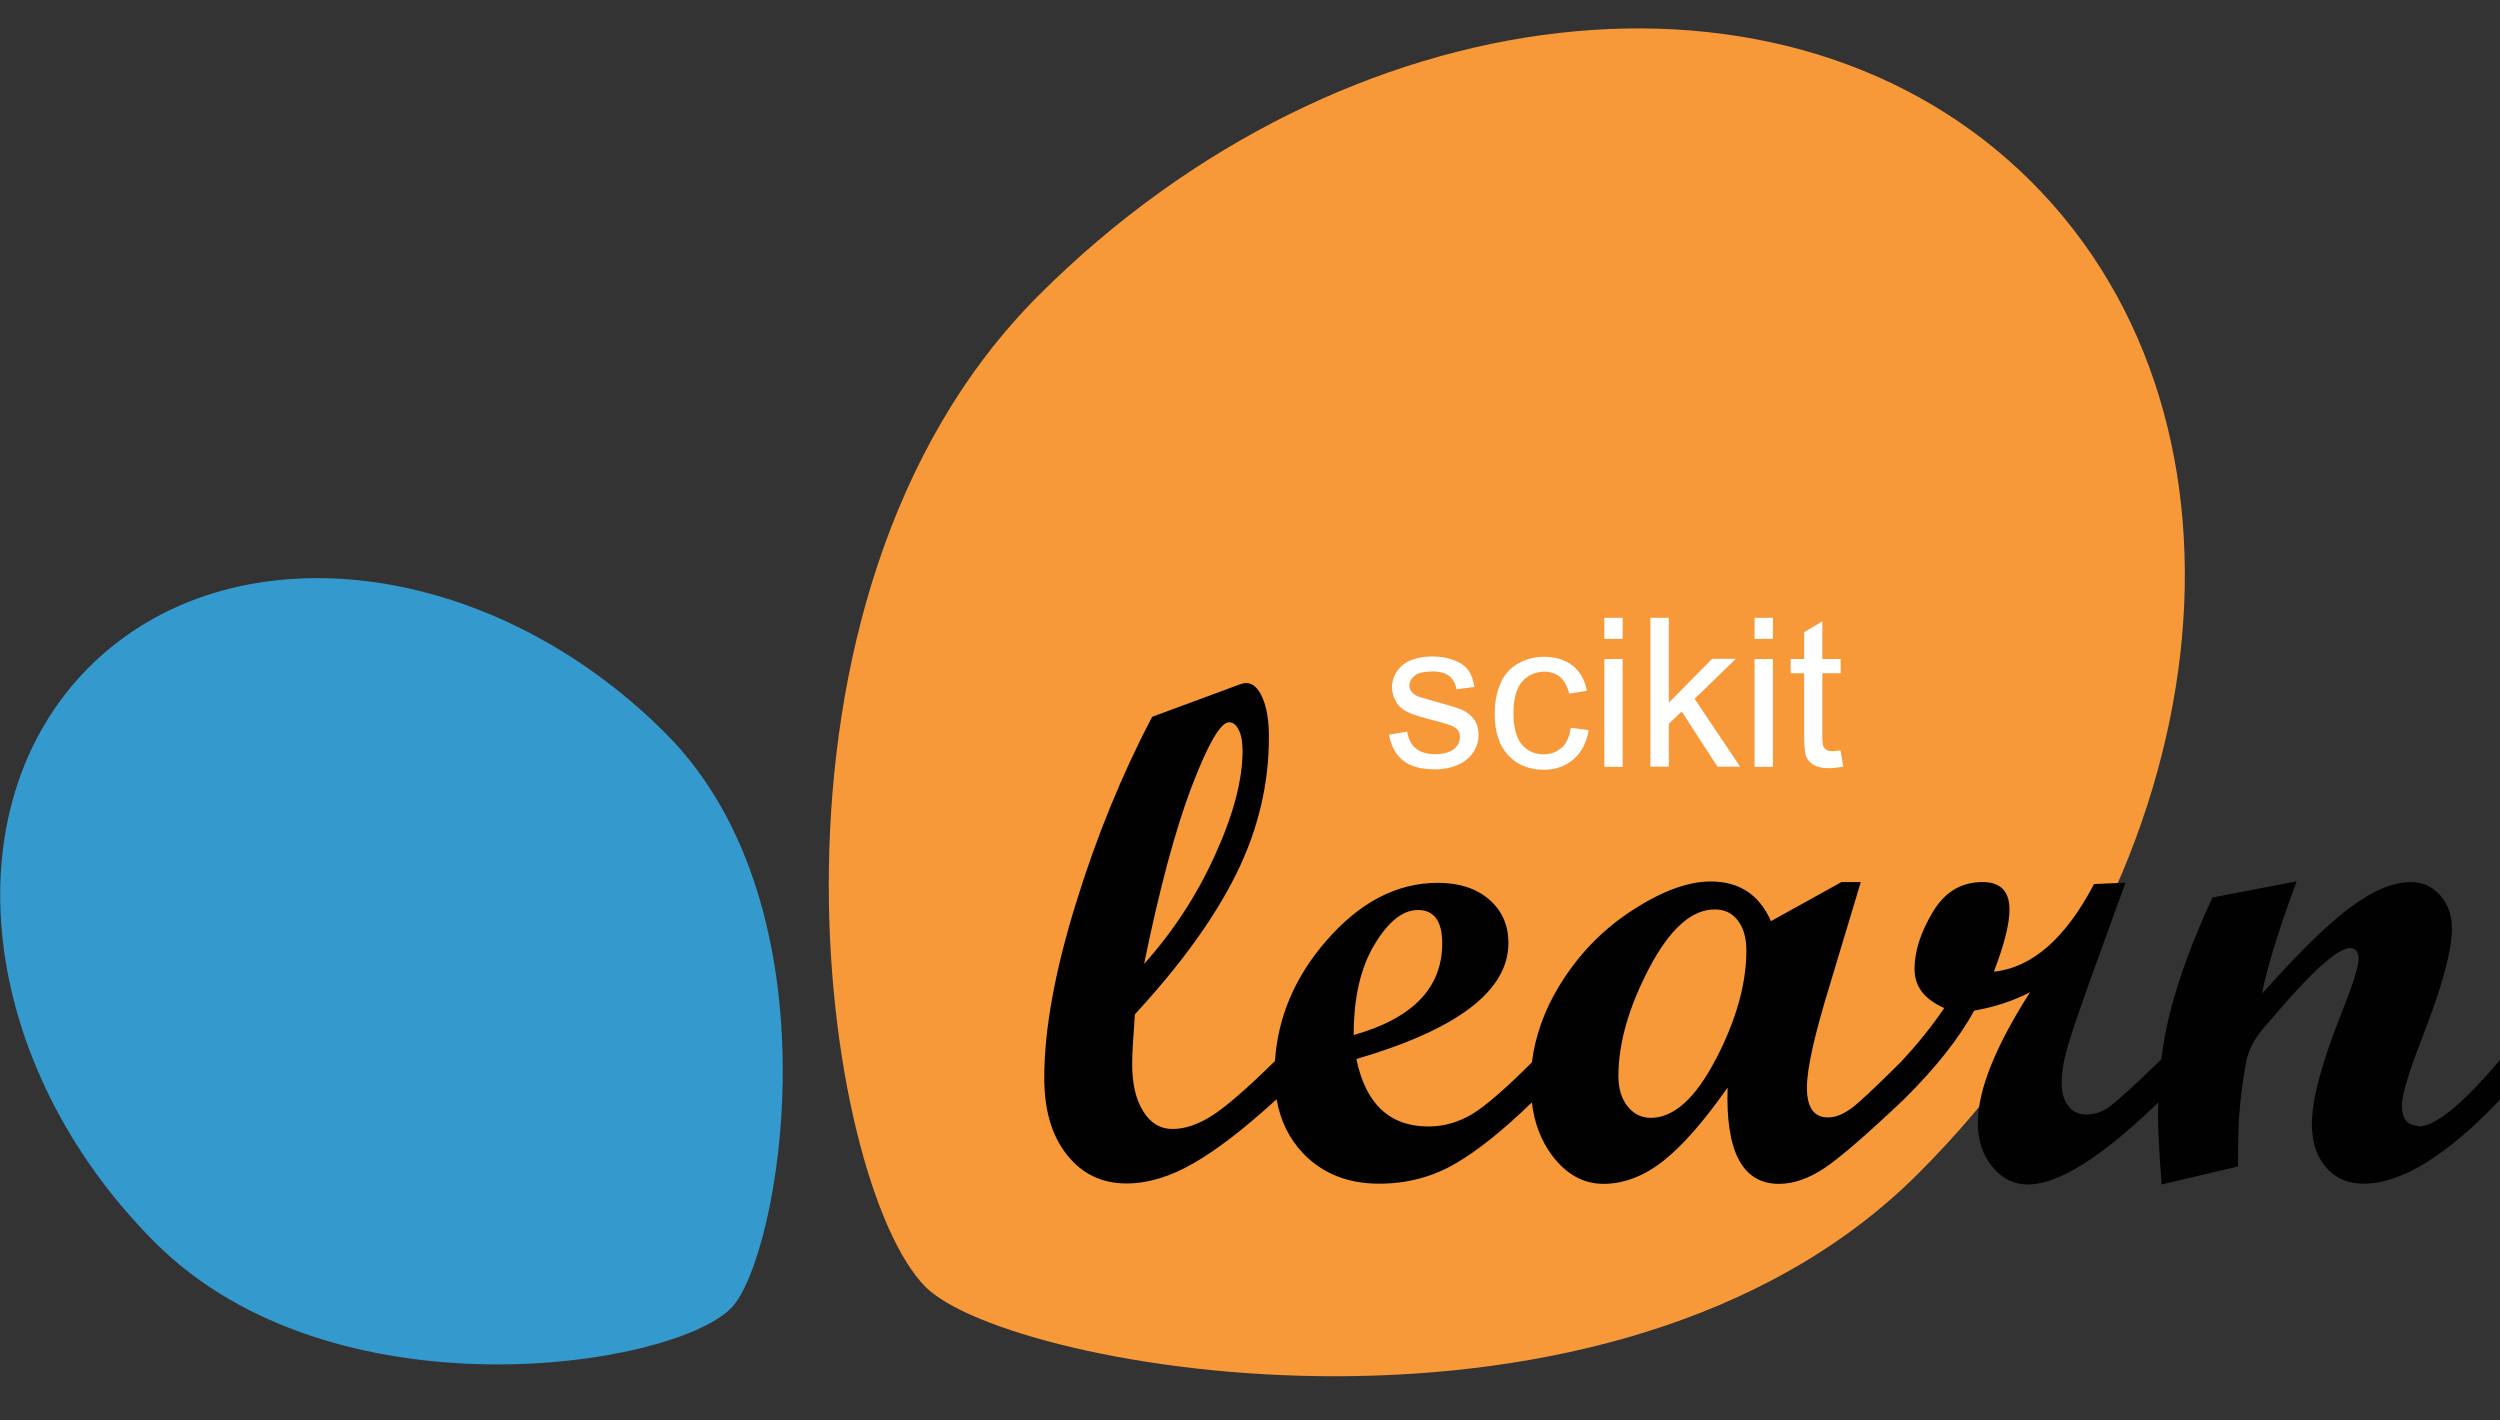
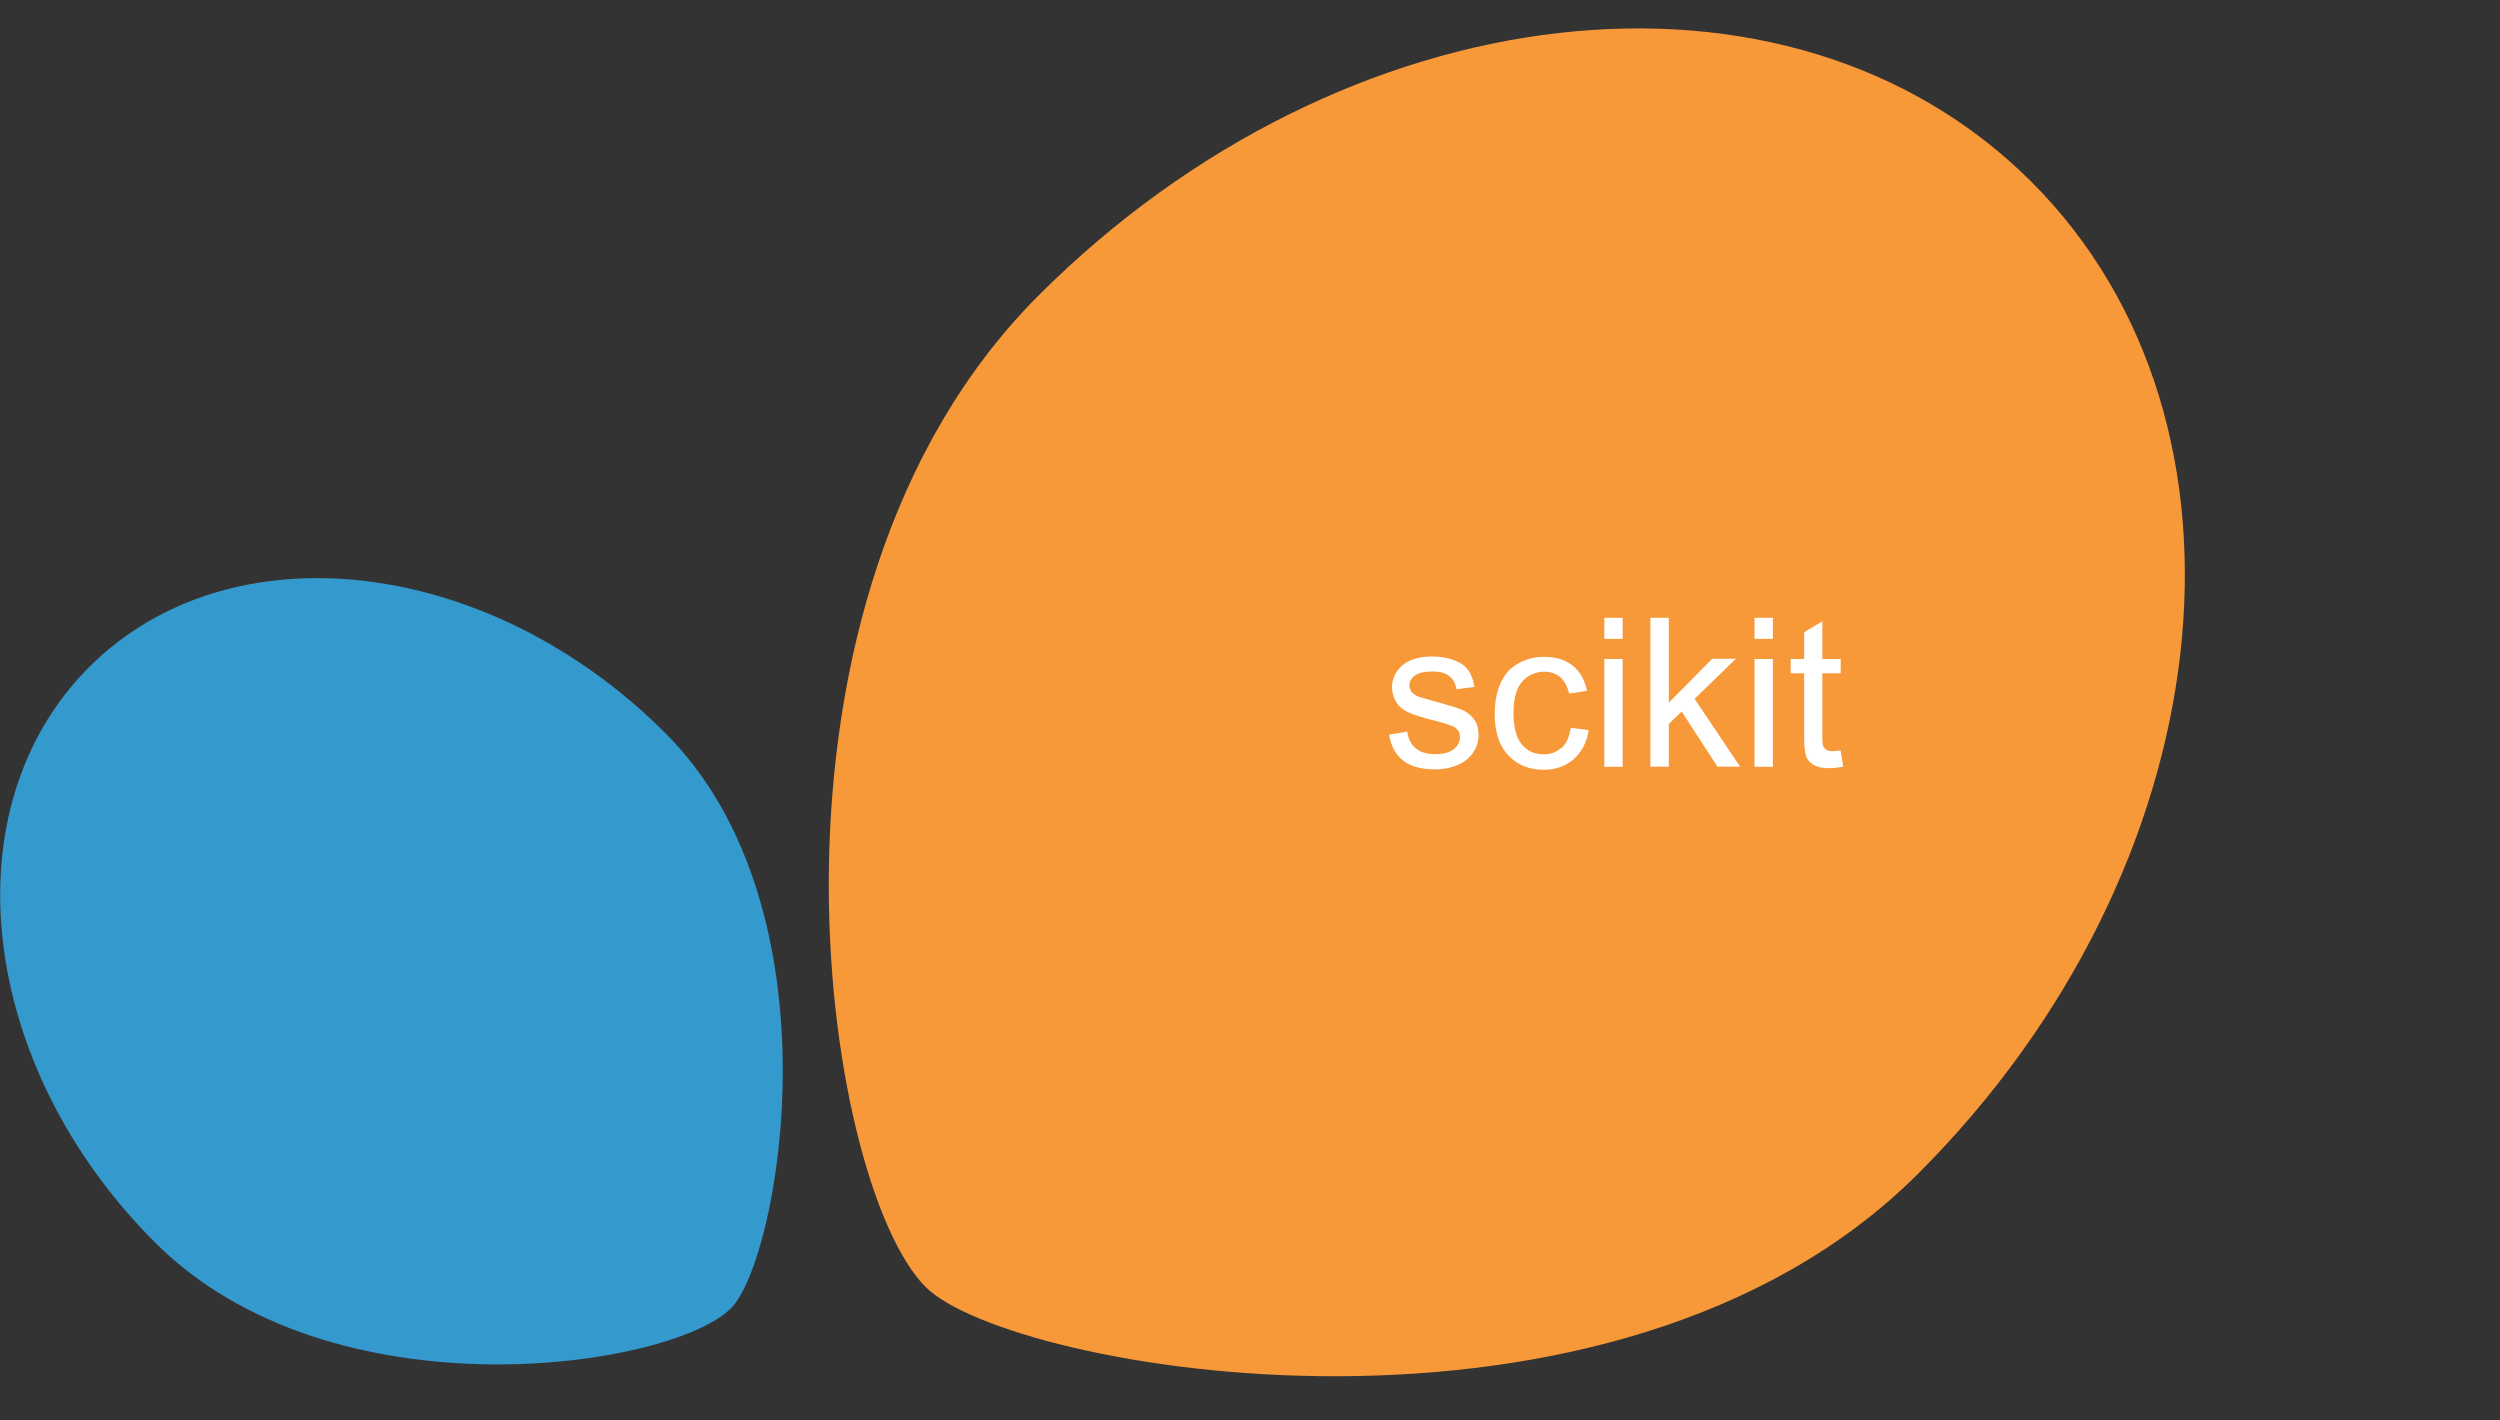
<svg xmlns="http://www.w3.org/2000/svg" width="44" height="25" viewBox="0 0 44 25" fill="none">
  <rect x="0" y="0" width="44" height="25" fill="#333333" stroke="none" />
  <path d="M33.758 20.658C39.132 15.287 40.025 7.469 35.752 3.199C31.478 -1.071 23.66 -0.177 18.286 5.193C12.912 10.563 14.466 20.83 16.292 22.652C17.767 24.127 28.384 26.028 33.758 20.658Z" fill="#F89939" />
  <path d="M11.706 12.898C8.587 9.783 4.049 9.264 1.57 11.739C-0.909 14.218 -0.39 18.753 2.729 21.868C5.847 24.986 11.805 24.082 12.864 23.027C13.72 22.171 14.827 16.013 11.706 12.898Z" fill="#3499CD" />
-   <path d="M42.573 19.815C42.374 19.815 42.274 19.695 42.274 19.451C42.274 19.269 42.394 18.87 42.632 18.261C42.979 17.371 43.154 16.731 43.154 16.343C43.154 16.109 43.085 15.913 42.948 15.758C42.81 15.604 42.639 15.524 42.432 15.524C42.13 15.524 41.782 15.665 41.39 15.951C40.998 16.236 40.472 16.748 39.809 17.491C39.905 17.01 40.111 16.35 40.421 15.511L38.939 15.796C38.602 16.525 38.358 17.182 38.207 17.766C38.131 18.052 38.076 18.347 38.038 18.646C37.574 19.097 37.272 19.368 37.141 19.468C37.007 19.568 36.866 19.616 36.721 19.616C36.587 19.616 36.481 19.564 36.402 19.465C36.323 19.365 36.285 19.227 36.285 19.059C36.285 18.877 36.319 18.667 36.388 18.43C36.457 18.192 36.608 17.745 36.845 17.089L37.409 15.535L36.855 15.559C36.354 16.515 35.766 17.03 35.092 17.102C35.274 16.628 35.367 16.264 35.367 16.009C35.367 15.686 35.209 15.524 34.892 15.524C34.518 15.524 34.225 15.7 34.016 16.054C33.803 16.408 33.696 16.741 33.696 17.054C33.696 17.367 33.871 17.587 34.218 17.742C33.992 18.076 33.737 18.388 33.462 18.684C33.136 19.007 32.881 19.255 32.695 19.416C32.506 19.585 32.331 19.667 32.173 19.667C31.925 19.667 31.802 19.492 31.802 19.145C31.802 18.797 31.939 18.199 32.214 17.305L32.75 15.524H32.41L31.169 16.212C30.966 15.748 30.612 15.514 30.107 15.514C29.704 15.514 29.244 15.686 28.721 16.026C28.198 16.367 27.769 16.81 27.435 17.364C27.177 17.79 27.019 18.237 26.961 18.698C26.493 19.165 26.142 19.468 25.909 19.609C25.664 19.753 25.41 19.826 25.142 19.826C24.458 19.826 24.035 19.43 23.873 18.639C25.657 18.117 26.548 17.436 26.548 16.597C26.548 16.281 26.435 16.026 26.208 15.83C25.981 15.634 25.678 15.538 25.303 15.538C24.578 15.538 23.918 15.886 23.323 16.58C22.783 17.209 22.491 17.907 22.439 18.674C21.948 19.159 21.576 19.478 21.336 19.633C21.088 19.791 20.855 19.87 20.638 19.87C20.421 19.87 20.249 19.767 20.122 19.561C19.991 19.355 19.926 19.076 19.926 18.722C19.926 18.564 19.943 18.275 19.974 17.852C20.786 16.972 21.381 16.147 21.762 15.373C22.144 14.6 22.333 13.799 22.333 12.973C22.333 12.681 22.295 12.451 22.219 12.279C22.144 12.107 22.047 12.021 21.931 12.021C21.907 12.021 21.869 12.028 21.821 12.045L20.277 12.616C19.751 13.62 19.3 14.716 18.933 15.909C18.565 17.099 18.379 18.12 18.379 18.97C18.379 19.537 18.51 19.987 18.778 20.324C19.043 20.661 19.393 20.829 19.826 20.829C20.205 20.829 20.6 20.709 21.016 20.468C21.432 20.228 21.913 19.853 22.467 19.348C23.02 18.842 22.467 19.341 22.467 19.341C22.532 19.722 22.69 20.042 22.938 20.303C23.278 20.654 23.722 20.833 24.272 20.833C24.767 20.833 25.218 20.713 25.627 20.472C26.022 20.242 26.465 19.881 26.961 19.403C27.002 19.76 27.119 20.07 27.315 20.334C27.566 20.668 27.868 20.836 28.222 20.836C28.576 20.836 28.941 20.699 29.285 20.424C29.629 20.149 30 19.719 30.406 19.141C30.368 20.273 30.67 20.836 31.31 20.836C31.564 20.836 31.832 20.744 32.111 20.558C32.389 20.372 32.853 19.97 33.503 19.355C34.067 18.797 34.48 18.275 34.745 17.787C35.102 17.725 35.429 17.618 35.728 17.464C35.116 18.423 34.81 19.189 34.81 19.76C34.81 20.07 34.896 20.328 35.064 20.534C35.233 20.74 35.443 20.847 35.69 20.847C36.23 20.847 36.996 20.362 37.987 19.403C37.987 19.478 37.98 19.55 37.98 19.626C37.98 19.894 38.004 20.3 38.045 20.847L39.389 20.53C39.389 20.166 39.396 19.877 39.407 19.66C39.427 19.372 39.468 19.055 39.527 18.712C39.565 18.509 39.658 18.316 39.805 18.134L40.146 17.739C40.27 17.594 40.39 17.464 40.496 17.35C40.624 17.216 40.737 17.102 40.837 17.01C40.95 16.91 41.05 16.828 41.136 16.773C41.229 16.718 41.304 16.686 41.359 16.686C41.459 16.686 41.511 16.752 41.511 16.883C41.511 17.013 41.414 17.316 41.225 17.794C40.868 18.684 40.689 19.348 40.689 19.781C40.689 20.101 40.772 20.355 40.94 20.548C41.105 20.737 41.325 20.833 41.597 20.833C42.264 20.833 43.068 20.338 44.003 19.351V18.653C43.34 19.434 42.862 19.826 42.566 19.826L42.573 19.815ZM20.136 16.965C20.411 15.621 20.693 14.579 20.978 13.833C21.264 13.087 21.484 12.712 21.631 12.712C21.7 12.712 21.759 12.757 21.803 12.85C21.848 12.939 21.869 13.063 21.869 13.211C21.869 13.723 21.711 14.331 21.387 15.043C21.068 15.751 20.648 16.394 20.136 16.965ZM24.189 16.628C24.434 16.219 24.688 16.016 24.956 16.016C25.238 16.016 25.383 16.212 25.383 16.601C25.383 17.388 24.863 17.924 23.825 18.216C23.825 17.563 23.945 17.034 24.189 16.628ZM30.199 18.639C29.842 19.331 29.457 19.674 29.054 19.674C28.889 19.674 28.752 19.605 28.645 19.471C28.539 19.337 28.484 19.159 28.484 18.939C28.484 18.361 28.666 17.725 29.027 17.037C29.388 16.35 29.773 16.006 30.179 16.006C30.347 16.006 30.485 16.068 30.584 16.198C30.684 16.326 30.736 16.504 30.736 16.731C30.736 17.316 30.557 17.952 30.199 18.643V18.639Z" fill="#010101" />
  <path d="M25.946 12.664C25.998 12.736 26.022 12.829 26.022 12.939C26.022 13.049 25.991 13.149 25.929 13.242C25.867 13.335 25.778 13.41 25.657 13.462C25.541 13.513 25.407 13.541 25.259 13.541C25.011 13.541 24.826 13.489 24.695 13.386C24.564 13.283 24.482 13.132 24.447 12.929L24.767 12.877C24.784 13.004 24.836 13.104 24.915 13.169C24.997 13.238 25.111 13.273 25.259 13.273C25.407 13.273 25.517 13.242 25.589 13.183C25.661 13.125 25.695 13.053 25.695 12.97C25.695 12.898 25.664 12.839 25.599 12.798C25.554 12.771 25.444 12.733 25.269 12.688C25.032 12.63 24.87 12.578 24.777 12.533C24.685 12.489 24.616 12.43 24.571 12.351C24.526 12.272 24.499 12.19 24.499 12.097C24.499 12.011 24.52 11.935 24.557 11.863C24.595 11.791 24.65 11.732 24.715 11.684C24.767 11.646 24.832 11.615 24.918 11.591C25.004 11.567 25.097 11.554 25.197 11.554C25.345 11.554 25.475 11.574 25.589 11.619C25.702 11.66 25.785 11.719 25.84 11.794C25.895 11.866 25.929 11.966 25.95 12.09L25.634 12.131C25.62 12.035 25.578 11.956 25.51 11.901C25.441 11.846 25.345 11.818 25.218 11.818C25.07 11.818 24.963 11.842 24.901 11.89C24.839 11.939 24.805 11.997 24.805 12.062C24.805 12.104 24.819 12.142 24.843 12.176C24.87 12.21 24.912 12.238 24.966 12.262C24.997 12.272 25.094 12.3 25.252 12.344C25.479 12.406 25.637 12.454 25.73 12.492C25.819 12.53 25.891 12.588 25.943 12.661L25.946 12.664ZM27.483 13.159C27.397 13.238 27.294 13.276 27.167 13.276C27.009 13.276 26.881 13.218 26.785 13.104C26.689 12.991 26.637 12.802 26.637 12.547C26.637 12.293 26.689 12.111 26.789 11.997C26.888 11.884 27.023 11.822 27.184 11.822C27.291 11.822 27.384 11.853 27.459 11.918C27.535 11.983 27.586 12.08 27.617 12.207L27.93 12.159C27.892 11.966 27.81 11.818 27.679 11.715C27.549 11.612 27.38 11.56 27.174 11.56C27.009 11.56 26.861 11.598 26.72 11.677C26.582 11.753 26.476 11.87 26.41 12.025C26.342 12.179 26.307 12.358 26.307 12.564C26.307 12.881 26.386 13.125 26.545 13.293C26.703 13.462 26.913 13.548 27.17 13.548C27.377 13.548 27.552 13.486 27.696 13.362C27.837 13.238 27.927 13.066 27.961 12.85L27.645 12.809C27.621 12.97 27.569 13.087 27.483 13.166V13.159ZM28.236 13.496H28.559V11.598H28.236V13.496ZM28.236 11.244H28.559V10.873H28.236V11.244ZM30.55 11.595H30.134L29.371 12.368V10.873H29.047V13.493H29.371V12.74L29.598 12.523L30.227 13.493H30.626L29.825 12.3L30.55 11.595ZM30.88 11.244H31.203V10.873H30.88V11.244ZM30.88 13.496H31.203V11.598H30.88V13.496ZM32.396 13.207C32.338 13.214 32.29 13.221 32.255 13.221C32.207 13.221 32.169 13.214 32.145 13.197C32.121 13.18 32.101 13.159 32.09 13.135C32.08 13.108 32.073 13.049 32.073 12.96V11.849H32.396V11.598H32.073V10.935L31.753 11.127V11.598H31.516V11.849H31.753V12.943C31.753 13.135 31.767 13.262 31.791 13.321C31.819 13.383 31.863 13.431 31.925 13.465C31.991 13.503 32.08 13.52 32.197 13.52C32.269 13.52 32.348 13.51 32.441 13.493L32.393 13.207H32.396Z" fill="white" />
</svg>